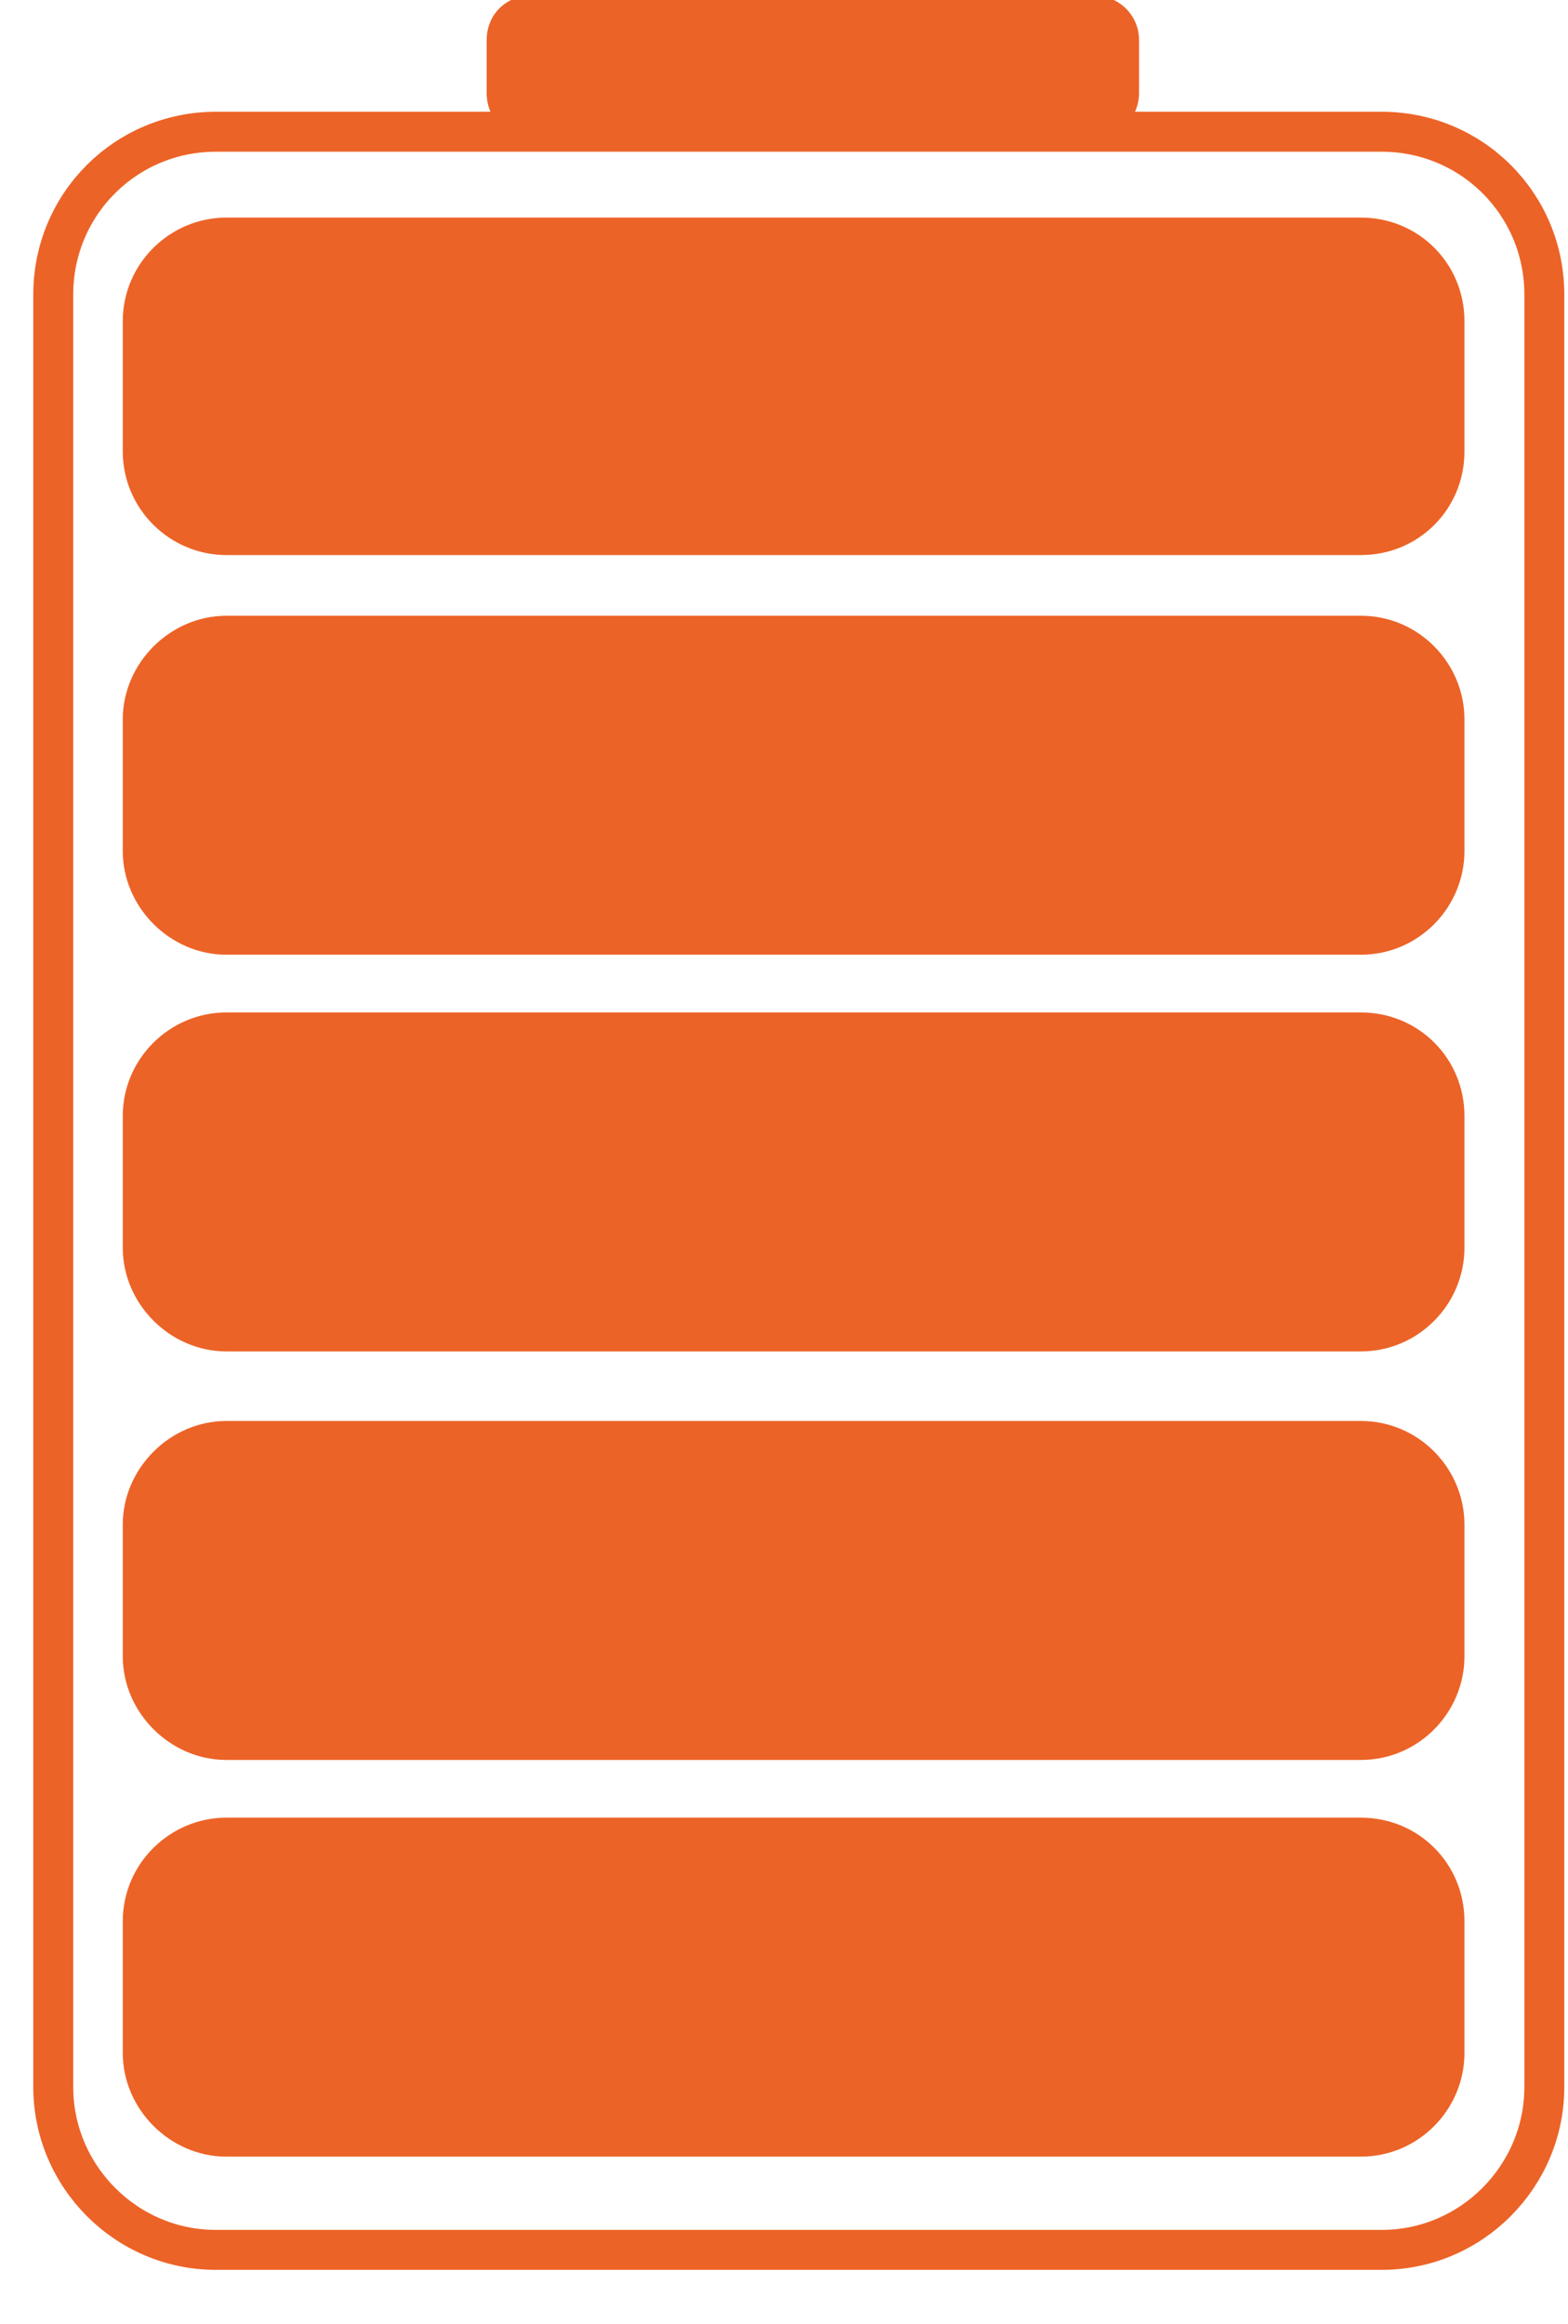
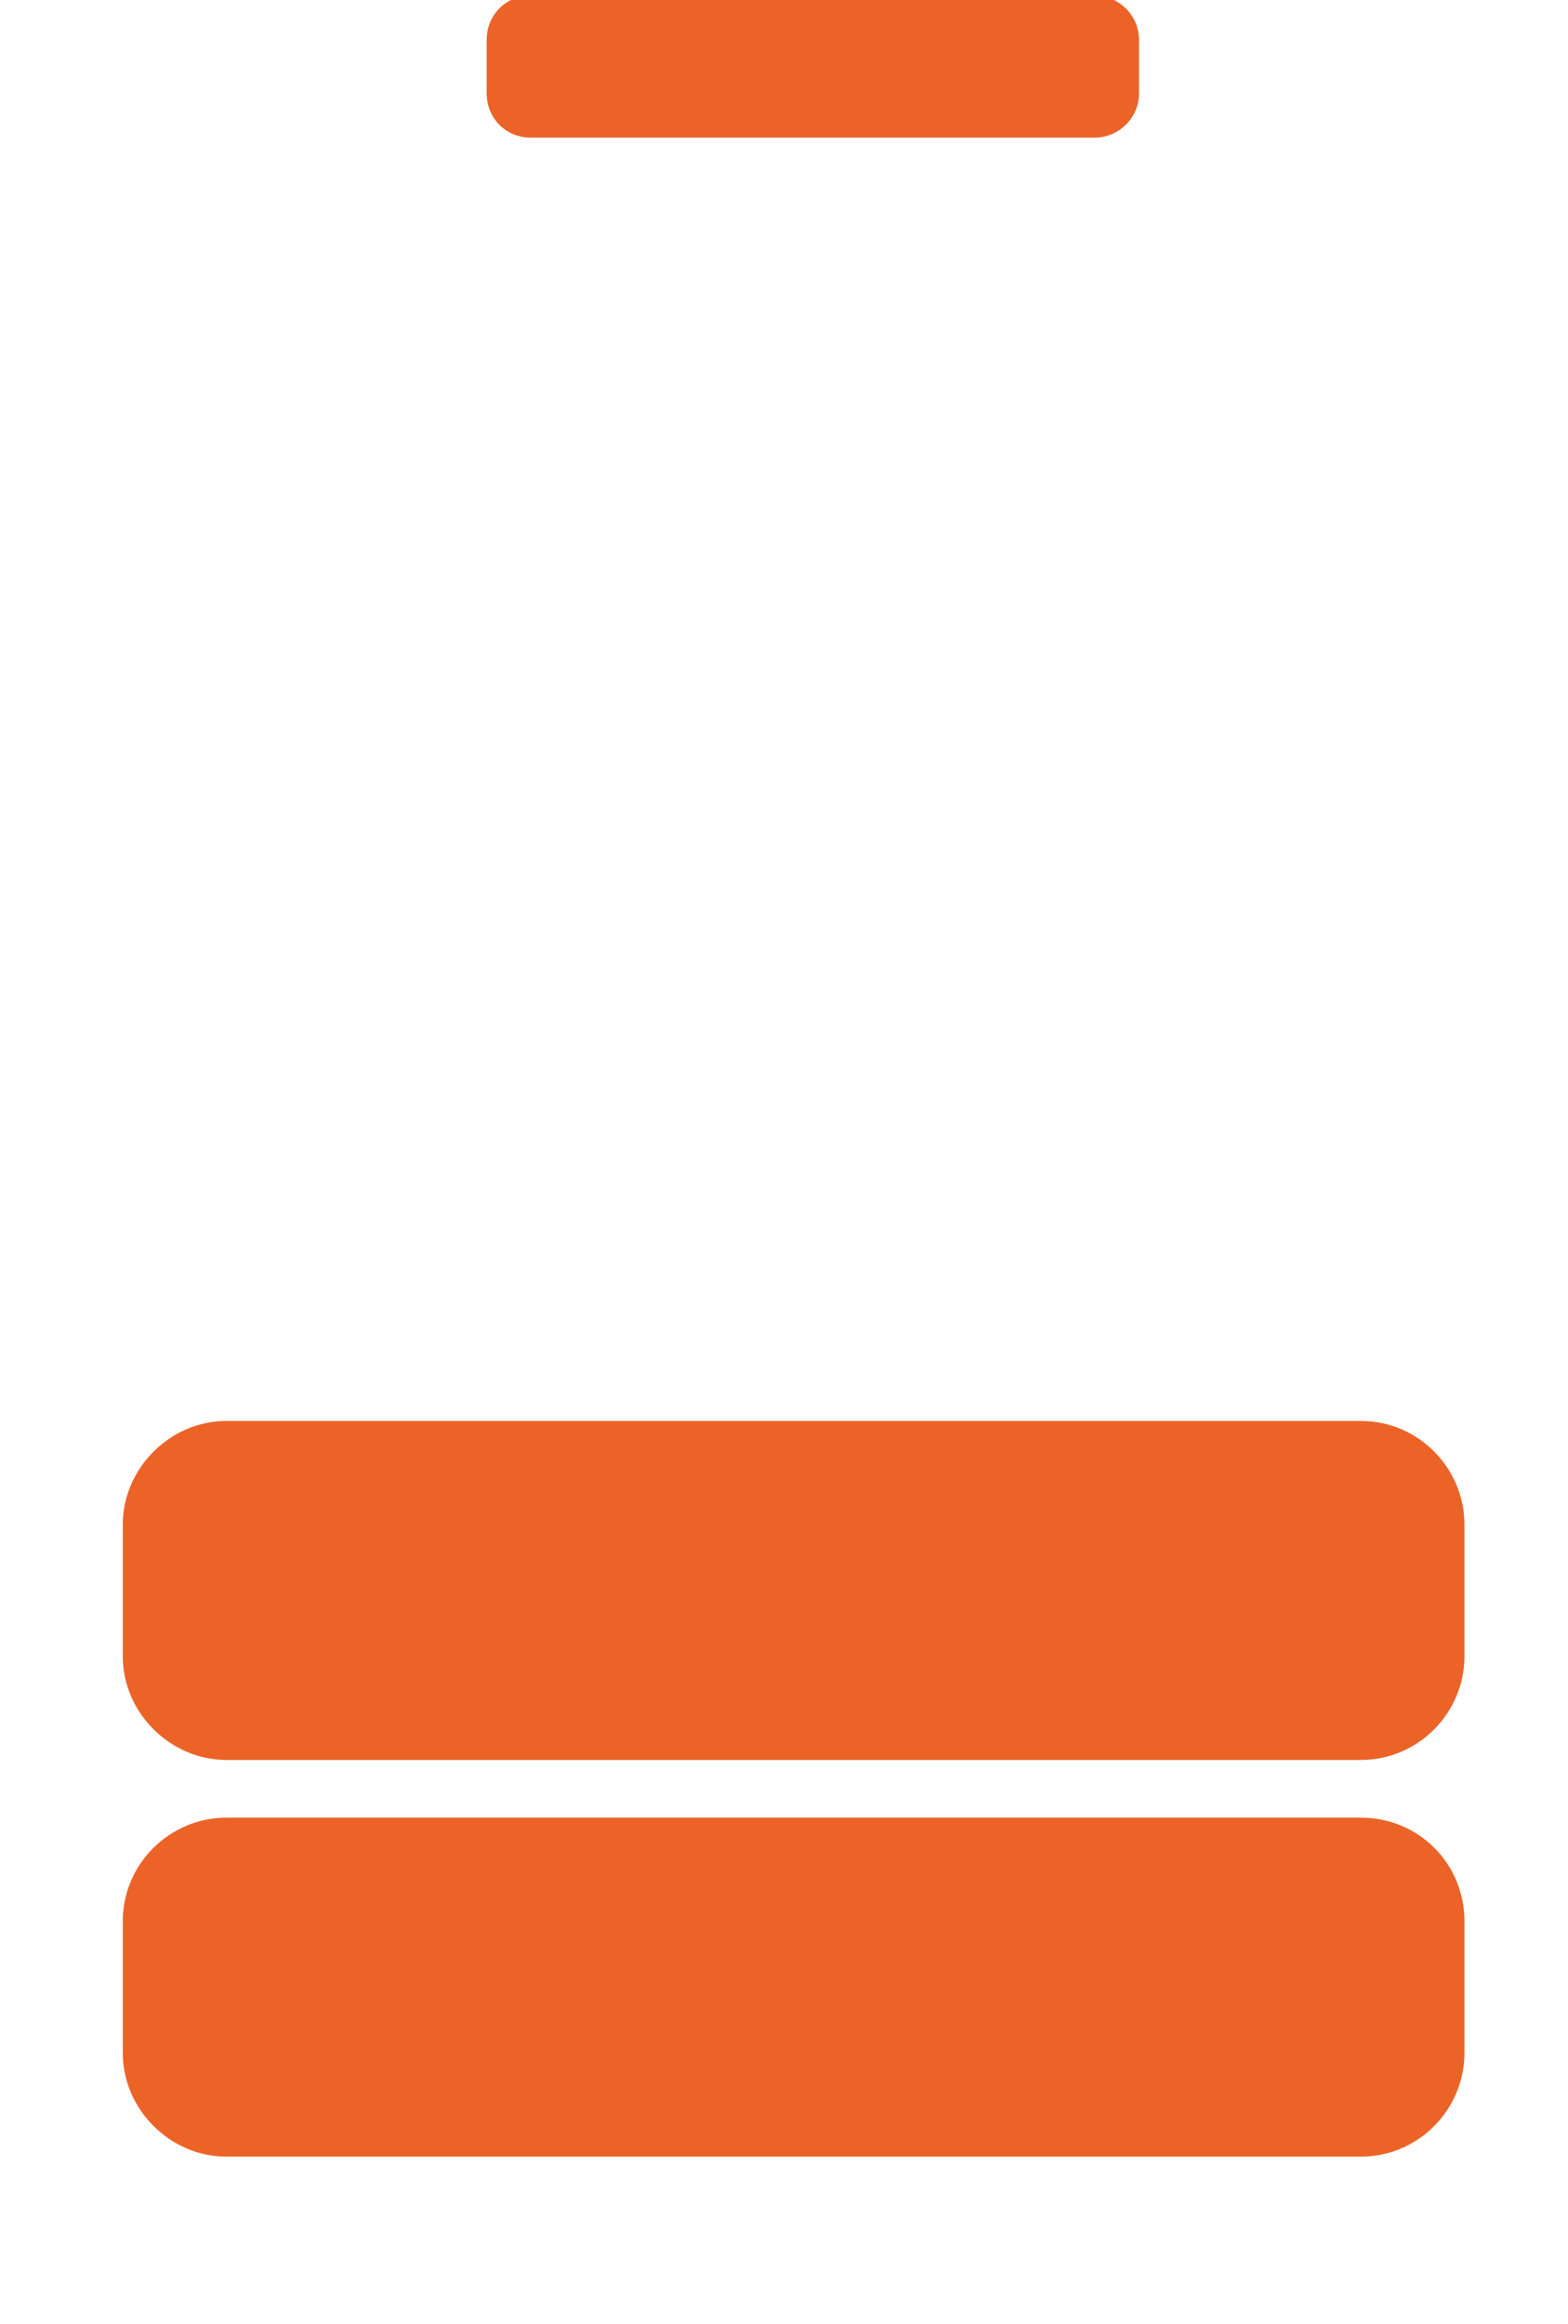
<svg xmlns="http://www.w3.org/2000/svg" version="1.2" viewBox="0 0 106 157" width="106" height="157">
  <title>助力3</title>
  <style>
		tspan { white-space:pre } 
		.s0 { fill: none;stroke: #ec6327;stroke-miterlimit:100;stroke-width: 2.7 } 
		.s1 { fill: #ec6327 } 
	</style>
  <g id="组 4">
    <g id="组 11 拷贝 8">
      <g id="组 9">
        <g id="组 5">
          <g id="组 15 拷贝 2">
-             <path id="矩形 4" fill-rule="evenodd" class="s0" d="m14.6 8.9h78.8c6.1 0 11 4.9 11 11v121.1c0 6-4.9 11-11 11h-78.8c-6.1 0-11-5-11-11v-121.1c0-6.1 4.9-11 11-11z" />
            <path id="矩形 5" fill-rule="evenodd" class="s1" d="m35.9-0.3h38.1c1.6 0 3 1.3 3 3v3.6c0 1.7-1.4 3-3 3h-38.1c-1.7 0-3-1.3-3-3v-3.6c0-1.7 1.3-3 3-3z" />
-             <path id="矩形 5 拷贝" fill-rule="evenodd" class="s1" d="m15.3 122.8h76.7c3.9 0 7 3.1 7 7v8.9c0 3.8-3.1 7-7 7h-76.7c-3.8 0-7-3.2-7-7v-8.9c0-3.9 3.2-7 7-7z" />
+             <path id="矩形 5 拷贝" fill-rule="evenodd" class="s1" d="m15.3 122.8h76.7c3.9 0 7 3.1 7 7v8.9c0 3.8-3.1 7-7 7h-76.7c-3.8 0-7-3.2-7-7v-8.9c0-3.9 3.2-7 7-7" />
            <path id="矩形 5 拷贝 3" fill-rule="evenodd" class="s1" d="m15.3 96h76.7c3.9 0 7 3.2 7 7v8.9c0 3.8-3.1 7-7 7h-76.7c-3.8 0-7-3.2-7-7v-8.9c0-3.8 3.2-7 7-7z" />
-             <path id="矩形 5 拷贝 4" fill-rule="evenodd" class="s1" d="m15.3 68.4h76.7c3.9 0 7 3.1 7 7v8.9c0 3.8-3.1 7-7 7h-76.7c-3.8 0-7-3.2-7-7v-8.9c0-3.9 3.2-7 7-7z" />
-             <path id="矩形 5 拷贝 4" fill-rule="evenodd" class="s1" d="m15.3 41.6h76.7c3.9 0 7 3.2 7 7v8.9c0 3.8-3.1 7-7 7h-76.7c-3.8 0-7-3.2-7-7v-8.9c0-3.8 3.2-7 7-7z" />
-             <path id="矩形 5 拷贝 5" fill-rule="evenodd" class="s1" d="m15.3 14.7h76.7c3.9 0 7 3.1 7 7v8.8c0 3.9-3.1 7-7 7h-76.7c-3.8 0-7-3.1-7-7v-8.8c0-3.9 3.2-7 7-7z" />
          </g>
        </g>
      </g>
    </g>
  </g>
</svg>